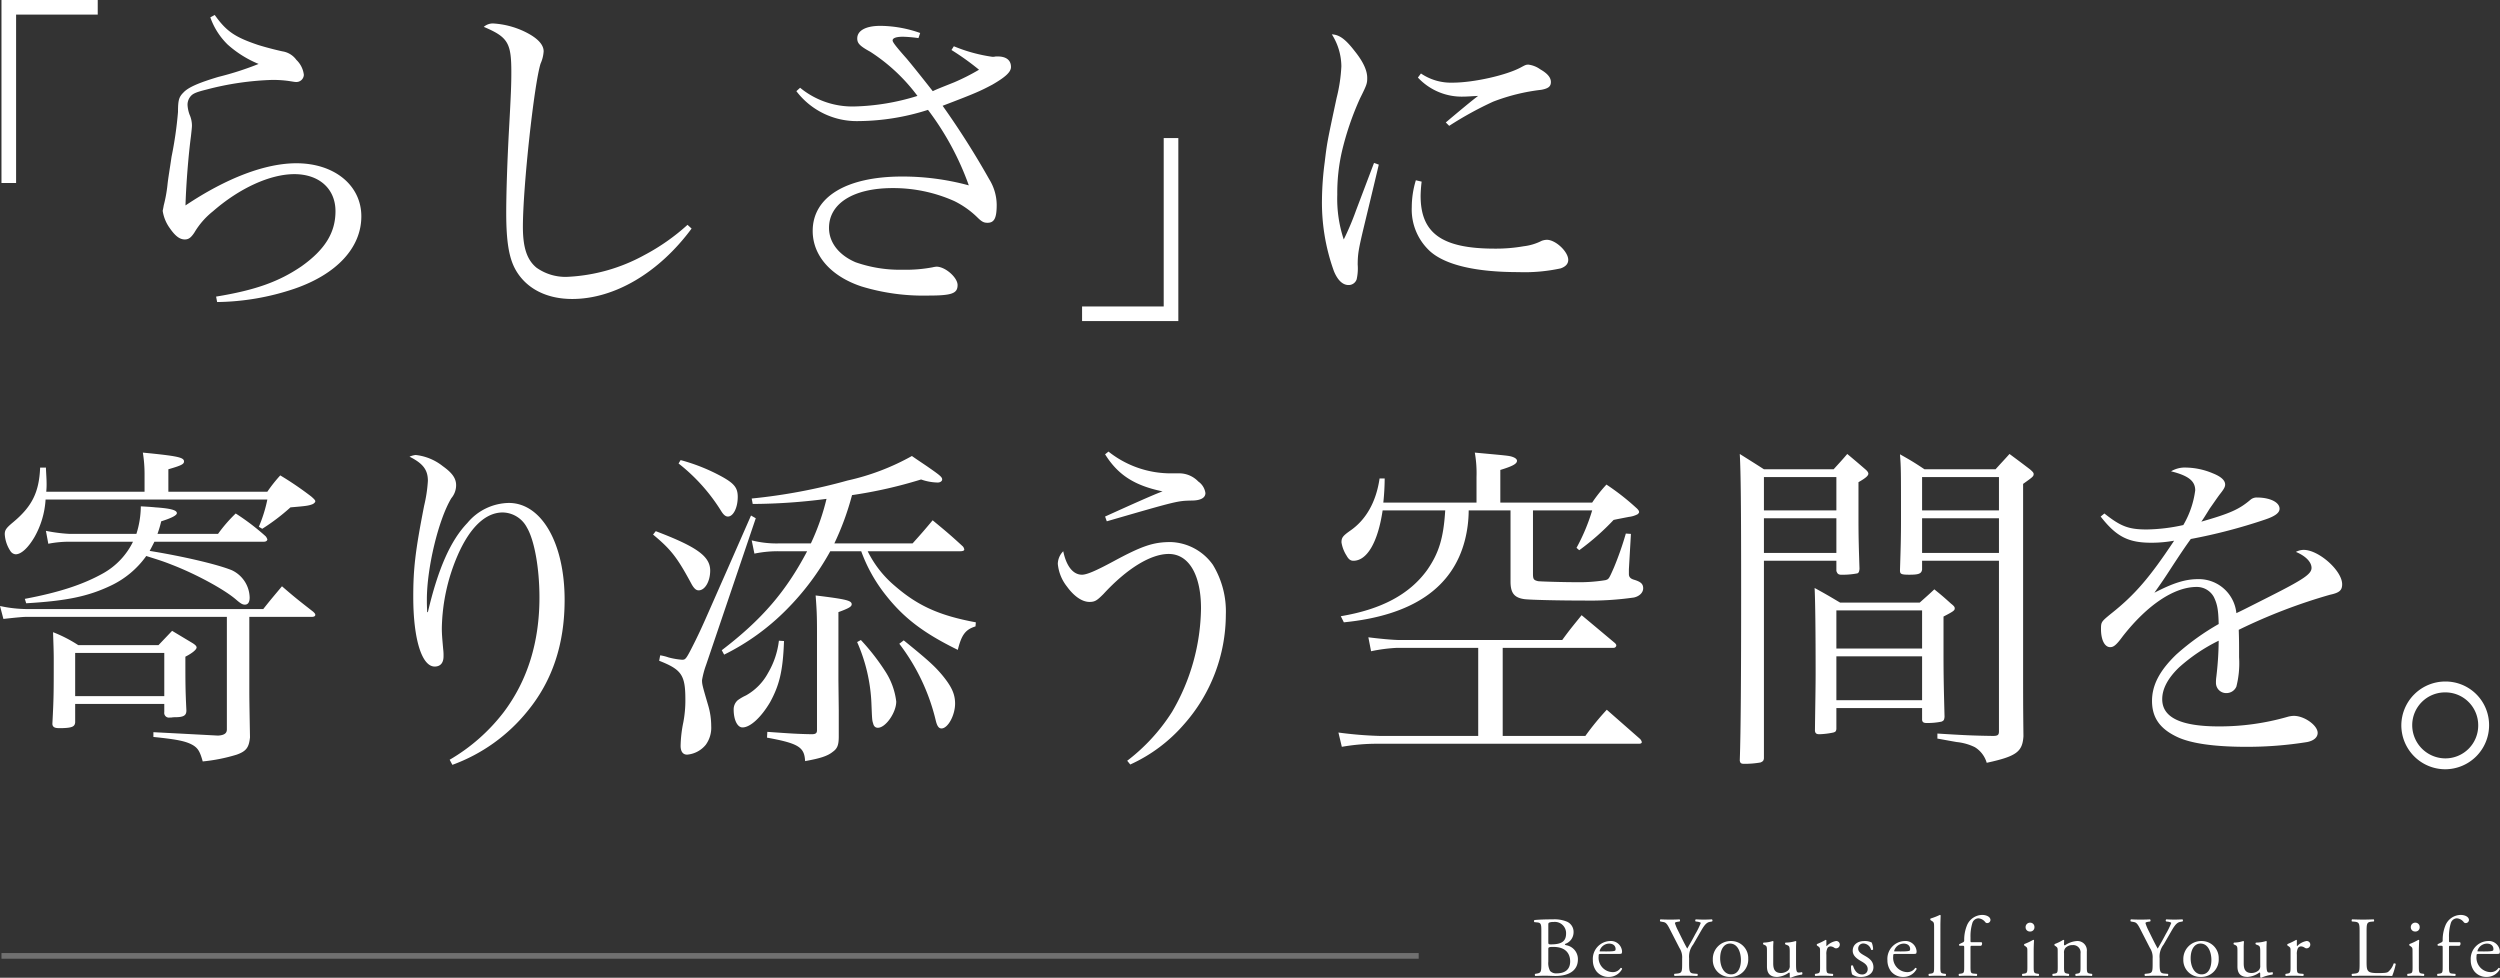
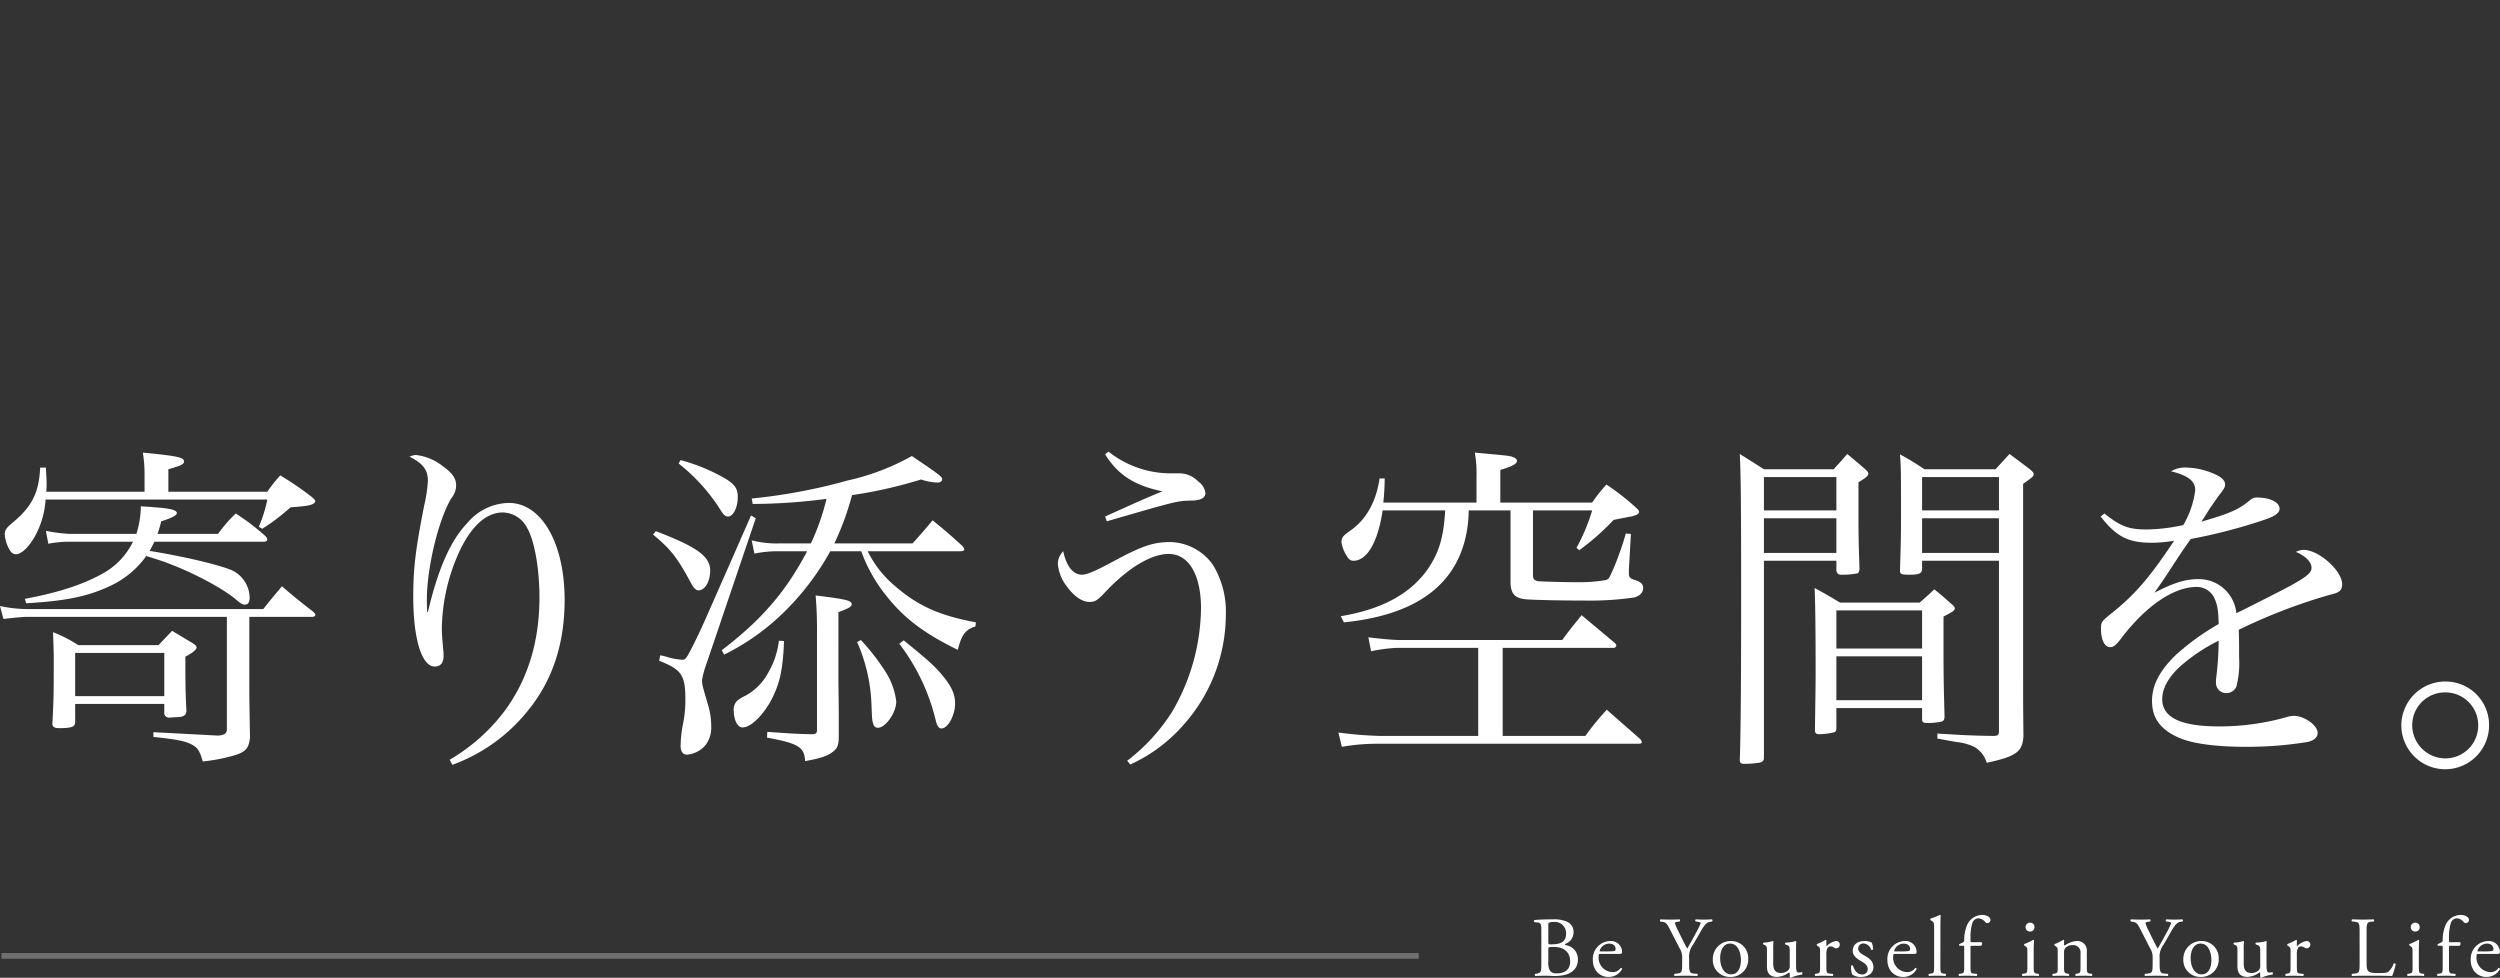
<svg xmlns="http://www.w3.org/2000/svg" width="441.005" height="172.48" viewBox="0 0 441.005 172.48">
  <rect x="0" y="0" width="441.005" height="172.48" fill="#333333" stroke="none" />
  <g transform="translate(-80.74 -342.88)">
-     <path d="M55.98-51.12H39v32.28h2.58v-29.7h14.4Zm19.86,3.06a12.482,12.482,0,0,0,3.06,4.8,18.947,18.947,0,0,0,5.46,3.42,53.33,53.33,0,0,1-7.08,2.28c-3.6,1.08-5.34,1.86-6.18,2.76-.78.78-.96,1.32-.96,3.42A66.957,66.957,0,0,1,69-23.46c-.3,2.1-.6,3.78-.72,4.98a24.842,24.842,0,0,1-.66,3.6c-.06.42-.18.9-.18.96a6.952,6.952,0,0,0,1.26,3.06c.96,1.38,1.74,1.98,2.64,1.98.66,0,1.08-.3,1.68-1.2a13.723,13.723,0,0,1,3.3-3.78C81-17.94,86.4-20.4,90.66-20.4c4.38,0,7.26,2.58,7.26,6.54,0,3.78-1.86,6.78-6,9.72-3.96,2.7-8.1,4.2-15.06,5.34l.18.96A44.043,44.043,0,0,0,90.66-.18c7.5-2.58,11.82-7.26,11.82-12.78,0-5.46-4.74-9.36-11.46-9.36-5.46,0-12.3,2.58-19.56,7.44.12-4.02.54-9,.96-12.18.12-1.08.18-1.62.18-1.92a4.8,4.8,0,0,0-.42-1.92,5.948,5.948,0,0,1-.36-1.74,2.318,2.318,0,0,1,.66-1.62c.42-.42,1.08-.66,2.76-1.08A51.307,51.307,0,0,1,86.7-37.02a20.262,20.262,0,0,1,2.94.18c.78.12,1.08.18,1.26.18a1.317,1.317,0,0,0,1.44-1.26,4.336,4.336,0,0,0-1.32-2.64,3.731,3.731,0,0,0-2.46-1.5c-1.38-.3-3.18-.78-4.32-1.14-4.08-1.38-5.58-2.4-7.62-5.28Zm84.18,36.6a37.1,37.1,0,0,1-7.62,5.34,31.162,31.162,0,0,1-13.68,3.84,8.827,8.827,0,0,1-5.34-1.62c-1.68-1.38-2.4-3.54-2.4-7.2,0-7.02,1.98-25.2,3.12-28.8a6.269,6.269,0,0,0,.54-2.16c0-1.26-1.2-2.46-3.48-3.54a14.909,14.909,0,0,0-5.4-1.38,2.421,2.421,0,0,0-1.68.6c4.26,1.8,4.86,2.82,4.86,7.98,0,2.16-.06,3.84-.42,10.32-.3,5.46-.48,11.16-.48,14.46,0,5.1.48,8.04,1.68,10.14,1.86,3.24,5.4,5.1,9.96,5.1,7.44,0,15.3-4.62,21.06-12.42ZM206.58-42.3a45.684,45.684,0,0,1,4.86,3.48,37.739,37.739,0,0,1-4.38,2.22c-3,1.2-3,1.2-3.78,1.56-2.4-3.06-3.96-4.98-4.62-5.76-1.86-2.1-2.46-2.88-2.46-3.18,0-.42.6-.66,1.86-.66a24.115,24.115,0,0,1,2.7.24l.3-.9a21.488,21.488,0,0,0-7.02-1.26c-2.58,0-4.08.84-4.08,2.22,0,.84.42,1.32,2.28,2.34a31.838,31.838,0,0,1,8.34,7.8,40.426,40.426,0,0,1-11.1,1.86,14.5,14.5,0,0,1-9.6-3.3l-.66.6a13.379,13.379,0,0,0,11.04,5.28,40.951,40.951,0,0,0,12.18-1.98,49.731,49.731,0,0,1,7.2,13.32,44.621,44.621,0,0,0-11.76-1.56c-9.84,0-15.78,3.6-15.78,9.6,0,4.32,3.18,7.98,8.58,9.78a37.351,37.351,0,0,0,11.76,1.62c4.2,0,5.22-.36,5.22-1.86,0-1.32-2.16-3.24-3.72-3.24a4.43,4.43,0,0,0-.72.12,25.438,25.438,0,0,1-5.22.42,23.588,23.588,0,0,1-8.34-1.32c-2.94-1.26-4.68-3.48-4.68-6.06,0-4.32,4.32-7.02,11.22-7.02a26.42,26.42,0,0,1,10.86,2.28,15.809,15.809,0,0,1,4.02,2.82c.84.84,1.2,1.02,1.86,1.02,1.2,0,1.62-.84,1.62-3.18a8.7,8.7,0,0,0-1.32-4.5,145.589,145.589,0,0,0-8.22-12.96c5.82-2.22,6.6-2.58,8.76-3.72,2.28-1.32,3.3-2.22,3.3-3.12,0-1.2-.84-1.86-2.34-1.86h-.36a2.041,2.041,0,0,1-.6.06A27.931,27.931,0,0,1,207-42.96ZM229.62,5.52H246.6V-26.76h-2.58V2.94h-14.4Z" transform="translate(42 394)" fill="#fff" />
-     <path d="M18.12-22.38l-3.18,8.4a47.559,47.559,0,0,1-2.16,5.1,22.736,22.736,0,0,1-1.14-7.92,32.909,32.909,0,0,1,.78-7.44,51.034,51.034,0,0,1,3.24-9.54c1.2-2.4,1.26-2.64,1.26-3.6,0-1.32-.72-2.88-2.22-4.74-1.62-2.1-2.7-2.88-4.02-2.94a10.67,10.67,0,0,1,1.68,5.64,28.086,28.086,0,0,1-.84,5.58c-1.68,7.86-1.68,7.86-2.1,11.34a54.064,54.064,0,0,0-.48,6.42A35.553,35.553,0,0,0,11.04-3.3C11.7-1.68,12.6-.84,13.62-.84a1.475,1.475,0,0,0,1.44-1.02,8.762,8.762,0,0,0,.18-2.58c0-1.86.18-2.82,1.02-6.36,1.68-6.96,2.58-10.74,2.7-11.28Zm7.74-15.06a10.573,10.573,0,0,0,8.16,3.36c.54,0,1.2-.06,2.46-.12-.96.72-3,2.4-5.7,4.68l.6.6a61.275,61.275,0,0,1,7.74-4.26,34.4,34.4,0,0,1,8.52-2.1c1.26-.24,1.68-.6,1.68-1.38s-.6-1.5-1.86-2.22a4.565,4.565,0,0,0-2.1-.84c-.42,0-.54.06-1.32.48-2.52,1.38-8.34,2.7-12.06,2.7a9.391,9.391,0,0,1-5.58-1.62ZM25.5-19.32a16.266,16.266,0,0,0-.72,4.74,9.966,9.966,0,0,0,3.24,7.8c2.7,2.4,8.04,3.66,15.54,3.66a30.171,30.171,0,0,0,7.5-.66c.84-.3,1.32-.78,1.32-1.5,0-1.44-2.22-3.54-3.78-3.54a2.961,2.961,0,0,0-.9.18,9.347,9.347,0,0,1-3.18.96,28.316,28.316,0,0,1-5.1.42c-9.3,0-13.08-2.7-13.08-9.3a23.336,23.336,0,0,1,.18-2.52Z" transform="translate(305 394)" fill="#fff" />
    <path d="M48.3-34.56c.36,0,.6-.18.6-.42a1.674,1.674,0,0,0-.3-.54,40.935,40.935,0,0,0-5.28-4.02,25.852,25.852,0,0,0-3.12,3.6H29.52a20.75,20.75,0,0,0,.66-2.22c1.92-.6,2.76-1.08,2.76-1.44,0-.54-1.14-.84-3.78-1.02-.54-.06-1.44-.12-2.58-.18a16.4,16.4,0,0,1-.78,4.86H14.04a27.631,27.631,0,0,1-4.2-.54l.42,2.28a19.227,19.227,0,0,1,3.78-.36H25.2a12.839,12.839,0,0,1-5.28,5.58c-3.54,1.98-7.74,3.36-13.8,4.5l.24.78c7.08-.42,10.92-1.2,14.94-3.12a16.12,16.12,0,0,0,6.24-5.22c2.28.72,3.06.96,4.56,1.56,4.2,1.62,9.3,4.38,11.34,6.18.78.66,1.08.84,1.5.84.54,0,.84-.42.84-1.26a5.456,5.456,0,0,0-3.12-4.8c-2.46-1.02-8.58-2.46-14.52-3.42.36-.66.48-.9.84-1.62ZM45.72-21.3H56.7c.42,0,.66-.12.66-.36,0-.18-.12-.3-.36-.54-2.46-1.92-3.24-2.52-5.52-4.5-1.5,1.8-1.98,2.34-3.3,4.02H6.54a22.828,22.828,0,0,1-4.8-.54l.6,2.28c2.16-.24,3.48-.36,3.9-.36H41.76V-1.44c0,.72-.54,1.02-1.56,1.08-6.78-.36-6.78-.36-11.4-.6v.84c4.08.42,5.7.72,6.96,1.44.9.54,1.26,1.14,1.74,2.88a30.37,30.37,0,0,0,6-1.2c1.68-.6,2.16-1.26,2.34-3.06-.12-6.6-.12-7.2-.12-8.52ZM9.9-43.38c.06-.66.06-1.08.06-1.32,0-.96-.06-1.5-.12-2.94H8.82c-.18,4.38-1.44,6.9-4.86,9.72-1.14.96-1.38,1.32-1.38,2.04a5.987,5.987,0,0,0,1.02,3,1.21,1.21,0,0,0,.9.54c.96,0,2.16-1.08,3.3-3A15.237,15.237,0,0,0,9.78-42H48.9a24.614,24.614,0,0,1-1.5,4.8l.6.36a36.333,36.333,0,0,0,4.98-3.78c2.88-.24,3.18-.3,3.84-.54.3-.12.54-.36.54-.54s-.24-.42-.72-.84a58.221,58.221,0,0,0-5.46-3.72,25.244,25.244,0,0,0-2.28,2.88H31.44v-3.96c2.28-.66,2.76-.9,2.76-1.38,0-.72-1.14-.96-7.26-1.56a23.972,23.972,0,0,1,.3,3.72v3.18ZM30.72-5.94V-4.5a.833.833,0,0,0,.96.96h.18c.12,0,.36-.06.72-.06,1.56,0,2.04-.3,2.04-1.2-.18-3.72-.18-4.74-.18-9.48,1.2-.6,1.98-1.26,1.98-1.62,0-.24-.24-.48-.72-.78l-3.6-2.16-2.4,2.52H15.54A23.852,23.852,0,0,0,11.1-18.6c.06,1.98.12,3.3.12,4.74,0,6,0,6.84-.24,11.4,0,.54.36.78,1.08.78h.78c1.68-.06,2.1-.3,2.16-1.02V-5.94ZM15-14.94H30.72v7.62H15ZM81.54,4.8A30.413,30.413,0,0,0,94.8-4.68c4.38-5.34,6.54-11.82,6.54-19.62,0-10.02-4.08-17.1-9.84-17.1a9.718,9.718,0,0,0-7.32,3.54c-2.94,3.06-5.16,8.04-6.96,15.72H77.1c-.06-1.08-.06-1.68-.06-2.22,0-5.58,2.04-14.1,4.32-17.88a3.564,3.564,0,0,0,.84-2.28c0-1.2-.66-2.16-2.34-3.36a9.312,9.312,0,0,0-4.8-1.98,3.723,3.723,0,0,0-1.08.3c2.4,1.2,3.24,2.34,3.24,4.26a25.038,25.038,0,0,1-.66,4.38c-1.56,7.98-1.92,11.1-1.92,16.08,0,7.44,1.5,12.3,3.78,12.3,1.02,0,1.56-.66,1.56-1.8a8.45,8.45,0,0,0-.06-1.26c-.18-2.04-.24-2.7-.24-3.72a33.757,33.757,0,0,1,2.82-12.9c2.16-4.92,4.92-7.5,7.92-7.5a4.915,4.915,0,0,1,4.26,2.64C96-34.86,96.9-29.94,96.9-24.72c0,7.86-2.1,14.64-6.3,20.22a32.779,32.779,0,0,1-9.54,8.4Zm72.12-37.68a27.541,27.541,0,0,0,4.38,7.8c3.18,4.02,6.66,6.66,12.66,9.6.66-2.7,1.38-3.6,3.12-4.14l.06-.72c-6.48-1.2-10.26-2.94-14.28-6.42a18.948,18.948,0,0,1-4.8-6.12h16.32c.48,0,.72-.12.72-.3a1.078,1.078,0,0,0-.24-.54c-2.22-2.04-2.94-2.64-5.34-4.62-1.5,1.8-1.98,2.34-3.54,4.08h-13.8a48.68,48.68,0,0,0,3.12-8.52,80.166,80.166,0,0,0,12.18-2.76,9.289,9.289,0,0,0,2.94.54c.42,0,.78-.24.78-.54,0-.42-.36-.72-2.52-2.22-.6-.42-1.62-1.08-2.82-1.92a41.528,41.528,0,0,1-11.34,4.32,99.094,99.094,0,0,1-16.92,3.18l.18.96a102.6,102.6,0,0,0,13.02-.9,41.153,41.153,0,0,1-2.76,7.86h-5.64a17.852,17.852,0,0,1-4.8-.54l.48,2.34a20.3,20.3,0,0,1,4.32-.42h4.98c-3.72,7.08-7.98,12.06-15.06,17.46l.42.78a41.017,41.017,0,0,0,10.98-7.92,45.993,45.993,0,0,0,7.74-10.32ZM121.44-48.36A32.228,32.228,0,0,1,129-39.9c.42.66.78.9,1.14.9.96,0,1.74-1.56,1.74-3.48,0-1.56-.6-2.34-2.76-3.54a32.814,32.814,0,0,0-7.32-2.94Zm-4.5,12.54c3.18,2.64,4.26,4.02,6.84,8.82.42.72.78,1.02,1.2,1.02,1.14,0,2.04-1.62,2.04-3.48,0-2.52-2.34-4.2-9.6-6.96Zm22.2,18.72a14.541,14.541,0,0,1-1.92,5.7,9.9,9.9,0,0,1-3.9,3.96,8.217,8.217,0,0,0-1.44.84,2.143,2.143,0,0,0-.72,1.62c0,1.86.66,3.18,1.56,3.18,1.38,0,3.3-1.8,4.86-4.44,1.68-3.06,2.28-5.64,2.46-10.8Zm13.8.24a29.762,29.762,0,0,1,2.52,10.8c.12,2.88.12,3,.3,3.54.12.54.42.78.84.78,1.38,0,3.24-2.7,3.24-4.62a12.466,12.466,0,0,0-1.98-5.4,38.749,38.749,0,0,0-4.26-5.46Zm7.44.3a36,36,0,0,1,6.42,13.5c.24,1.02.54,1.44,1.02,1.44,1.14,0,2.4-2.34,2.4-4.38,0-1.68-.6-3-2.28-5.04-1.32-1.56-2.34-2.52-6.78-6.12Zm-42.36,3c3.96,1.56,4.62,2.52,4.62,6.84a20.685,20.685,0,0,1-.36,4.02,22.374,22.374,0,0,0-.48,4.14c0,1.02.42,1.56,1.14,1.56a4.753,4.753,0,0,0,3.3-1.74,5.14,5.14,0,0,0,.96-3.3,12.876,12.876,0,0,0-.54-3.66c-1.02-3.48-1.08-3.72-1.08-4.44a15.191,15.191,0,0,1,.72-2.7l8.76-25.86-.84-.48-4.08,9.3c-4.32,9.78-4.38,10.02-5.76,12.84-1.62,3.24-1.68,3.3-2.34,3.3a12.953,12.953,0,0,1-2.4-.42,8.167,8.167,0,0,0-1.44-.36Zm31.62,3.54V-22.14c1.8-.66,2.34-.96,2.34-1.38,0-.66-.96-.9-6.36-1.56.18,2.46.24,3.36.24,6.36v17.4c0,.54-.24.72-.96.72-2.76-.06-3.54-.12-7.8-.42L137.04,0c5.58,1.02,6.6,1.68,6.72,4.14,2.7-.48,3.96-.9,4.86-1.62.84-.6,1.08-1.2,1.08-2.76V-4.8Zm47.04-39.96c2.28,3.66,5.22,5.52,10.14,6.54-1.5.54-5.64,2.4-10.14,4.44l.3.84c12.42-3.6,12.42-3.6,14.94-3.66,1.62,0,2.46-.48,2.46-1.32a2.985,2.985,0,0,0-1.26-2.04,4.639,4.639,0,0,0-3.24-1.44H208.5a17.64,17.64,0,0,1-11.22-3.84Zm4.44,54.72a27.62,27.62,0,0,0,9.42-7.02,29.282,29.282,0,0,0,7.44-19.38,15.844,15.844,0,0,0-2.28-8.82,9.49,9.49,0,0,0-7.44-4.02c-3.06,0-5.04.66-10.14,3.42-3.12,1.68-4.68,2.34-5.52,2.34-1.56,0-2.76-1.5-3.3-4.14a3.25,3.25,0,0,0-.96,2.22,7.571,7.571,0,0,0,1.62,4.02c1.26,1.74,2.7,2.7,3.96,2.7.96,0,1.32-.24,2.46-1.38,4.14-4.5,8.34-7.08,11.52-7.08,3.54,0,5.7,3.66,5.7,9.6a36.9,36.9,0,0,1-5.1,18.24,33.149,33.149,0,0,1-7.92,8.64ZM268.2-40.08v12.54c0,2.04.66,2.88,2.52,3.12,1.08.12,5.88.24,10.5.24a54.581,54.581,0,0,0,8.76-.54c1.02-.24,1.62-.9,1.62-1.62,0-.78-.42-1.14-1.56-1.5-.66-.18-.96-.48-.96-1.02v-.84l.36-6.24-.9-.06a56.062,56.062,0,0,1-2.1,6c-.9,2.04-.9,2.04-1.5,2.22a28.7,28.7,0,0,1-5.22.36c-2.34,0-6.3-.12-6.66-.18-.78-.18-.9-.36-.9-1.32V-40.08H282.6a33.666,33.666,0,0,1-2.76,6.6l.48.42a43.355,43.355,0,0,0,6.06-5.34q.36-.09,2.7-.54a4.33,4.33,0,0,0,1.56-.48c.12-.12.24-.24.24-.36,0-.24-.18-.48-.6-.84a42.4,42.4,0,0,0-5.16-4.02,25.493,25.493,0,0,0-2.52,3.18H266.4v-5.76c2.16-.66,2.94-1.08,2.94-1.62,0-.24-.24-.48-.72-.66-.66-.24-.9-.24-6.72-.78a20.985,20.985,0,0,1,.3,4.32v4.5H245.76a42.114,42.114,0,0,0,.24-4.26h-.9c-.6,4.14-2.4,7.32-5.22,9.24-1.26.9-1.5,1.2-1.5,2.04a6.11,6.11,0,0,0,.9,2.34c.36.66.72.9,1.2.9,2.4,0,4.32-3.24,5.16-8.88h11.04c-.3,4.92-1.14,7.56-3.18,10.5-3.12,4.32-8.1,6.96-15.24,8.16l.54,1.08c12.06-1.2,19.2-6.06,21.36-14.52a21.705,21.705,0,0,0,.66-5.22Zm-1.38,24.24h19.56a.464.464,0,0,0,.48-.42c0-.12-.06-.24-.24-.42-2.58-2.16-3.36-2.82-5.88-4.92-1.5,1.86-1.98,2.4-3.42,4.38H248.64c-1.14,0-3.66-.24-5.52-.48l.48,2.46a28.515,28.515,0,0,1,4.62-.6H262.5V-.3H245.16a67.925,67.925,0,0,1-7.32-.6l.6,2.52a35.7,35.7,0,0,1,6.3-.54h46.14c.3,0,.48-.12.48-.3a1.235,1.235,0,0,0-.3-.54l-5.88-5.16A46.945,46.945,0,0,0,281.4-.3H266.82ZM325.68-31.2v1.8c.18.48.3.6.72.66a13.681,13.681,0,0,0,3-.24c.24-.12.3-.3.36-.78-.12-3.66-.18-5.64-.18-8.76v-6.54c1.26-.72,1.74-1.14,1.74-1.5,0-.18-.12-.42-.54-.78-1.32-1.14-1.74-1.5-3.18-2.7-.96,1.14-1.32,1.5-2.4,2.7H312.9c-1.86-1.2-2.46-1.56-4.26-2.7.18,3.42.24,8.76.24,24.36,0,15.06-.06,24.6-.24,29.7.06.48.24.6.78.6a16.084,16.084,0,0,0,2.88-.24c.42-.18.54-.3.6-.72V-31.2Zm0-1.38H312.9V-38.7h12.78Zm0-7.5H312.9v-5.88h12.78Zm28.68,8.88V-1.14c0,.66-.18.84-1.08.84-3.72-.06-4.92-.12-9.78-.42v.9c.18,0,1.32.24,3.42.6a9.372,9.372,0,0,1,3.18.9,4.781,4.781,0,0,1,2.1,2.76c5.22-1.14,6.3-1.92,6.48-4.68-.06-5.64-.06-5.64-.06-15.66V-44.76c1.68-1.2,1.86-1.32,1.86-1.74,0-.24-.18-.42-.66-.84-1.5-1.14-1.98-1.5-3.6-2.7-1.02,1.14-1.38,1.5-2.46,2.7H341.22c-1.8-1.2-2.4-1.56-4.32-2.64.18,2.34.18,2.82.18,11.46,0,3.36-.06,5.22-.18,9,0,.66.18.78,1.68.78,1.62,0,2.1-.18,2.22-.9V-31.2Zm0-1.38H340.8V-38.7h13.56Zm0-7.5H340.8v-5.88h13.56ZM325.68-5.22H340.8v2.1c.06.42.3.54.84.54a12.451,12.451,0,0,0,2.58-.24c.42-.18.48-.3.54-.84v-.06c-.12-4.68-.18-6.96-.18-11.04v-6.6c1.74-.9,1.98-1.08,1.98-1.44,0-.24-.12-.42-.66-.84-1.26-1.14-1.68-1.5-2.94-2.52-1.08,1.02-1.44,1.32-2.58,2.34H326.34c-1.92-1.14-2.52-1.5-4.5-2.58.12,2.28.18,7.86.18,14.94,0,2.64-.06,5.34-.12,10.26.06.42.24.6.78.6a13.782,13.782,0,0,0,2.46-.3c.42-.12.48-.24.54-.6Zm15.12-10.5H325.68v-6.72H340.8Zm0,1.38V-6.6H325.68v-7.74ZM372.3-39c2.76,3.54,4.86,4.62,8.94,4.62a22.751,22.751,0,0,0,4.02-.36c-4.26,6.42-6.9,9.54-11.16,12.9-1.68,1.38-1.74,1.44-1.74,2.7,0,1.92.66,3.18,1.62,3.18.6,0,1.08-.36,2.22-1.92,4.32-5.52,9.06-8.7,13.02-8.7a3.414,3.414,0,0,1,3.06,1.8c.6,1.26.78,2.22.84,4.74a43.346,43.346,0,0,0-7.44,5.34c-2.94,2.82-4.32,5.4-4.32,8.22,0,2.94,1.38,4.92,4.44,6.36,2.4,1.14,6.54,1.74,12.18,1.74A66.7,66.7,0,0,0,408.72.78c1.2-.24,1.86-.84,1.86-1.62,0-1.32-2.34-3-4.2-3a4.432,4.432,0,0,0-1.14.18,43.385,43.385,0,0,1-12.06,1.68c-6.72,0-10.02-1.56-10.02-4.8,0-1.8.96-3.66,2.94-5.58a30.493,30.493,0,0,1,7.02-4.74,57.313,57.313,0,0,1-.42,6.42,6.541,6.541,0,0,0-.06,1.02,1.8,1.8,0,0,0,1.92,1.8A1.9,1.9,0,0,0,396.24-9a16.643,16.643,0,0,0,.48-5.16c0-2.58,0-2.94-.06-4.86a97.428,97.428,0,0,1,16.08-6.18c1.68-.36,2.16-.78,2.16-1.86,0-2.4-4.14-6.06-6.78-6.06a2.92,2.92,0,0,0-1.38.36c1.74.72,2.76,1.8,2.76,2.82,0,1.08-1.44,2.04-7.38,5.04-4.86,2.46-4.86,2.46-5.88,2.94a6.654,6.654,0,0,0-6.72-6c-2.28,0-4.38.66-7.74,2.4,1.14-1.62,1.62-2.28,3.24-4.8,1.38-2.1,2.1-3.18,3.18-4.68a96.21,96.21,0,0,0,13.08-3.42c1.8-.6,2.58-1.2,2.58-1.92,0-1.14-1.68-1.98-4.02-1.98a1.683,1.683,0,0,0-1.14.42c-1.98,1.68-3.6,2.4-8.64,3.84.42-.6.42-.6,1.5-2.34.48-.66,1.2-1.74,1.74-2.46.72-.9.96-1.32.96-1.74,0-.72-.66-1.38-2.16-1.98a12.692,12.692,0,0,0-4.68-1.02,4.76,4.76,0,0,0-2.7.66c3.12.78,4.26,1.74,4.26,3.36a16.2,16.2,0,0,1-2.1,6.12,31.8,31.8,0,0,1-6.42.78c-3.24,0-4.62-.54-7.5-2.82ZM433.08-9.9a7.759,7.759,0,0,0-7.74,7.74,7.759,7.759,0,0,0,7.74,7.74,7.759,7.759,0,0,0,7.74-7.74A7.683,7.683,0,0,0,433.08-9.9Zm0,1.92a5.787,5.787,0,0,1,5.82,5.82,5.787,5.787,0,0,1-5.82,5.82,5.864,5.864,0,0,1-5.82-5.82A5.787,5.787,0,0,1,433.08-7.98Z" transform="translate(79 473)" fill="#fff" />
    <path d="M-169.365-2.25c0,1.575-.03,1.74-.825,1.875l-.27.045a.291.291,0,0,0,.03.375C-169.875.03-169.365,0-168.705,0c.63,0,1.365.045,1.8.045,2.7,0,3.99-1.17,3.99-2.91a2.482,2.482,0,0,0-2.01-2.505c-.165-.03-.285-.075-.285-.225a2.17,2.17,0,0,0,1.53-2.055,1.969,1.969,0,0,0-1.14-1.875,5.707,5.707,0,0,0-2.52-.42c-1.4,0-2.415.045-3.225.12a.24.24,0,0,0-.015.375l.48.045c.675.06.735.345.735,1.455Zm1.23-2.445c0-.3.06-.39.87-.39,2.385,0,2.985,1.38,2.985,2.565,0,1.5-1.02,2.1-2.355,2.1a1.456,1.456,0,0,1-1.185-.42,2.939,2.939,0,0,1-.315-1.635Zm0-4.305c0-.27.06-.345.21-.39a1.846,1.846,0,0,1,.69-.09A1.981,1.981,0,0,1-165-7.455c0,1.41-.825,1.86-2.355,1.92-.765.03-.78,0-.78-.42Zm12.06,5.16c.63,0,.84-.015.885-.105a.927.927,0,0,0,.06-.39,1.965,1.965,0,0,0-2.13-1.785,3.149,3.149,0,0,0-3.015,3.39,3.185,3.185,0,0,0,.63,1.95,2.688,2.688,0,0,0,2.175.99,2.622,2.622,0,0,0,2.355-1.4.2.2,0,0,0-.27-.18,1.617,1.617,0,0,1-1.38.735,2.539,2.539,0,0,1-2.49-2.8c0-.375.015-.405.4-.405Zm-2.91-.45c-.1,0-.1-.045-.1-.075a1.761,1.761,0,0,1,1.665-1.3c.87,0,1.155.525,1.155.945,0,.2-.045.255-.09.285-.12.09-.45.15-1.56.15Zm15.69,1.23a3.456,3.456,0,0,1,.705-2.43l.945-1.635c.75-1.29,1.2-2.235,1.98-2.37l.42-.075a.251.251,0,0,0-.03-.375c-.51.03-.93.045-1.4.045s-.9-.015-1.44-.045a.249.249,0,0,0-.03.375l.27.03c.36.045.63.15.63.24a13.677,13.677,0,0,1-.975,1.98c-.45.87-.945,1.74-1.41,2.535-.585-1.035-1.14-2.22-1.7-3.33a7.439,7.439,0,0,1-.465-1.155c0-.12.1-.2.63-.27l.2-.03c.09-.09.09-.33-.045-.375-.375.03-.915.045-1.6.045-.72,0-1.26-.015-1.74-.045a.275.275,0,0,0-.03.375l.42.075c.45.075.675.15,1.185,1.14l1.77,3.45a3.018,3.018,0,0,1,.48,1.86v.765c0,1.6-.03,1.815-.9,1.9l-.465.045a.291.291,0,0,0,.03.375C-145.065.015-144.525,0-143.9,0c.6,0,1.11.015,2.04.045a.291.291,0,0,0,.03-.375l-.57-.045c-.81-.06-.9-.3-.9-1.9Zm7.38-3.06a3.152,3.152,0,0,0-3.2,3.24A2.965,2.965,0,0,0-136.035.21a3.064,3.064,0,0,0,3.165-3.225A3,3,0,0,0-135.915-6.12Zm1.755,3.345c0,1.155-.4,2.535-1.725,2.535s-1.935-1.47-1.935-2.835c0-1.65.735-2.6,1.725-2.6C-134.67-5.67-134.16-4.05-134.16-2.775Zm5.7-1.935a11.3,11.3,0,0,1,.045-1.3c-.015-.06-.06-.09-.15-.105a5.309,5.309,0,0,1-1.6.27.223.223,0,0,0-.03.33l.18.075c.45.2.45.33.45,1.275v2.505c0,1.215.5,1.875,1.815,1.875a3.921,3.921,0,0,0,2.07-.78c.09,0,.135.075.135.21V.255a.208.208,0,0,0,.18.1A7.789,7.789,0,0,1-123.4-.2c.12-.06.1-.36.015-.435a2.842,2.842,0,0,1-.585.075c-.42,0-.465-.45-.465-1.635V-4.71c0-.555.015-1.02.045-1.3-.015-.06-.06-.09-.135-.105a5.992,5.992,0,0,1-1.755.27.2.2,0,0,0-.015.33l.195.075c.45.18.555.21.555,1.185V-1.8a1.044,1.044,0,0,1-.3.87,1.962,1.962,0,0,1-1.215.45c-1.14,0-1.4-.69-1.4-1.725Zm8.265,3.03c0,1.08-.015,1.215-.57,1.305l-.285.045a.262.262,0,0,0,.03.375c.39-.03.84-.045,1.38-.045s.96.015,1.665.045a.262.262,0,0,0,.03-.375l-.54-.045c-.57-.045-.6-.225-.6-1.305V-3.72a2.281,2.281,0,0,1,.195-1.155.666.666,0,0,1,.54-.3,1.23,1.23,0,0,1,.66.24.576.576,0,0,0,.33.105.665.665,0,0,0,.645-.69.621.621,0,0,0-.675-.6,3.031,3.031,0,0,0-1.65.9q-.045-.023-.045-.135v-.87c0-.06-.045-.09-.12-.105a11.618,11.618,0,0,1-1.515.735.205.205,0,0,0-.015.27l.135.09c.4.27.4.345.4.93Zm7.8-4.44c-1.14,0-2.04.615-2.04,1.71,0,.825.615,1.35,1.485,1.845.555.315,1.155.69,1.155,1.38a.924.924,0,0,1-1,.96c-.855,0-1.335-.72-1.59-1.545a.255.255,0,0,0-.345.015,4.46,4.46,0,0,0,.18,1.515,2.5,2.5,0,0,0,1.605.45c1.11,0,2.16-.57,2.16-1.71,0-1.065-.735-1.575-1.53-2.025-.525-.3-1.155-.63-1.155-1.245a.886.886,0,0,1,.96-.915A1.463,1.463,0,0,1-111.2-4.59a.261.261,0,0,0,.36-.045,3.5,3.5,0,0,0-.24-1.215A2.654,2.654,0,0,0-112.4-6.12Zm8.28,2.28c.63,0,.84-.015.885-.105a.927.927,0,0,0,.06-.39A1.965,1.965,0,0,0-105.3-6.12a3.149,3.149,0,0,0-3.015,3.39,3.185,3.185,0,0,0,.63,1.95,2.688,2.688,0,0,0,2.175.99,2.622,2.622,0,0,0,2.355-1.4.2.2,0,0,0-.27-.18,1.617,1.617,0,0,1-1.38.735,2.539,2.539,0,0,1-2.49-2.8c0-.375.015-.405.4-.405Zm-2.91-.45c-.105,0-.105-.045-.105-.075a1.761,1.761,0,0,1,1.665-1.3c.87,0,1.155.525,1.155.945,0,.2-.045.255-.09.285-.12.09-.45.15-1.56.15Zm8.055-4.485c0-.66.03-1.41.045-1.86a.165.165,0,0,0-.15-.09,10.643,10.643,0,0,1-1.62.63.228.228,0,0,0,0,.3l.15.09c.45.27.465.36.465,1.245v6.78c0,1.08-.015,1.23-.57,1.305L-101-.33a.262.262,0,0,0,.03.375c.45-.03.9-.045,1.44-.045s.96.015,1.455.045a.262.262,0,0,0,.03-.375l-.36-.045c-.54-.075-.57-.225-.57-1.305ZM-91.8-5.28a.463.463,0,0,0,.105-.63h-1.71c-.255,0-.255-.015-.255-.42v-.435A7.959,7.959,0,0,1-93.33-9.3a1.156,1.156,0,0,1,1.065-.825,1.675,1.675,0,0,1,1.2.66.428.428,0,0,0,.36.18.574.574,0,0,0,.57-.54c0-.54-.675-.9-1.47-.9a2.95,2.95,0,0,0-2.7,1.9,6.725,6.725,0,0,0-.465,2.64.341.341,0,0,1-.225.3l-.645.315a.21.21,0,0,0,.045.285h.525c.3,0,.3.03.3.435V-1.68c0,1.08-.015,1.23-.57,1.305l-.345.045a.262.262,0,0,0,.03.375c.45-.03.9-.045,1.44-.045.525,0,.96.015,1.635.045a.262.262,0,0,0,.03-.375l-.54-.045c-.54-.045-.57-.225-.57-1.305V-4.845c0-.4,0-.435.255-.435Zm8.175,3.6c0,1.08-.015,1.23-.57,1.305l-.315.045a.262.262,0,0,0,.03.375c.42-.03.87-.045,1.41-.045s.96.015,1.41.045a.262.262,0,0,0,.03-.375l-.315-.045c-.54-.075-.57-.225-.57-1.305v-2.7c0-.615.03-1.335.06-1.86a.139.139,0,0,0-.15-.09,10.3,10.3,0,0,1-1.545.735.205.205,0,0,0-.015.27l.135.09c.4.27.4.345.4.93Zm.495-7.68a.78.78,0,0,0-.81.81.737.737,0,0,0,.765.75.735.735,0,0,0,.795-.78A.75.75,0,0,0-83.13-9.36Zm4.86,7.68c0,1.08-.015,1.23-.57,1.305l-.315.045a.262.262,0,0,0,.03.375c.42-.03.87-.045,1.41-.045s.96.015,1.365.045a.262.262,0,0,0,.03-.375l-.27-.045c-.54-.09-.57-.225-.57-1.305V-3.975a1.264,1.264,0,0,1,.225-.9A1.636,1.636,0,0,1-75.66-5.4a1.3,1.3,0,0,1,1.41,1.485V-1.68c0,1.08-.015,1.215-.57,1.305l-.285.045a.262.262,0,0,0,.03.375C-74.67.015-74.22,0-73.68,0s.96.015,1.41.045a.262.262,0,0,0,.03-.375l-.33-.045c-.54-.075-.57-.225-.57-1.305V-4.26A1.664,1.664,0,0,0-74.9-6.12a4.112,4.112,0,0,0-2.1.765.157.157,0,0,1-.165-.165c0-.135,0-.36.03-.7A.175.175,0,0,0-77.3-6.33a8.174,8.174,0,0,1-1.5.735.205.205,0,0,0-.015.27l.135.09c.4.27.4.345.4.93ZM-60.3-3.06a3.456,3.456,0,0,1,.7-2.43l.945-1.635c.75-1.29,1.2-2.235,1.98-2.37l.42-.075a.251.251,0,0,0-.03-.375c-.51.03-.93.045-1.395.045s-.9-.015-1.44-.045a.249.249,0,0,0-.03.375l.27.03c.36.045.63.15.63.24a13.676,13.676,0,0,1-.975,1.98c-.45.87-.945,1.74-1.41,2.535-.585-1.035-1.14-2.22-1.695-3.33A7.438,7.438,0,0,1-62.79-9.27c0-.12.1-.2.63-.27l.195-.03c.09-.09.09-.33-.045-.375-.375.03-.915.045-1.605.045-.72,0-1.26-.015-1.74-.045a.275.275,0,0,0-.03.375l.42.075c.45.075.675.15,1.185,1.14l1.77,3.45a3.018,3.018,0,0,1,.48,1.86v.765c0,1.6-.03,1.815-.9,1.9L-62.9-.33a.291.291,0,0,0,.03.375C-62.07.015-61.53,0-60.9,0c.6,0,1.11.015,2.04.045a.291.291,0,0,0,.03-.375l-.57-.045c-.81-.06-.9-.3-.9-1.9Zm7.38-3.06a3.152,3.152,0,0,0-3.195,3.24A2.965,2.965,0,0,0-53.04.21a3.064,3.064,0,0,0,3.165-3.225A3,3,0,0,0-52.92-6.12Zm1.755,3.345c0,1.155-.4,2.535-1.725,2.535s-1.935-1.47-1.935-2.835c0-1.65.735-2.6,1.725-2.6C-51.675-5.67-51.165-4.05-51.165-2.775Zm5.7-1.935a11.3,11.3,0,0,1,.045-1.3c-.015-.06-.06-.09-.15-.105a5.309,5.309,0,0,1-1.6.27.223.223,0,0,0-.03.33l.18.075c.45.2.45.33.45,1.275v2.505C-46.575-.45-46.08.21-44.76.21a3.921,3.921,0,0,0,2.07-.78c.09,0,.135.075.135.21V.255a.208.208,0,0,0,.18.1A7.789,7.789,0,0,1-40.41-.2c.12-.06.1-.36.015-.435a2.842,2.842,0,0,1-.585.075c-.42,0-.465-.45-.465-1.635V-4.71c0-.555.015-1.02.045-1.3-.015-.06-.06-.09-.135-.105a5.991,5.991,0,0,1-1.755.27.2.2,0,0,0-.015.33l.2.075c.45.18.555.21.555,1.185V-1.8a1.044,1.044,0,0,1-.3.87,1.962,1.962,0,0,1-1.215.45c-1.14,0-1.4-.69-1.4-1.725ZM-37.2-1.68c0,1.08-.015,1.215-.57,1.305l-.285.045a.262.262,0,0,0,.03.375c.39-.03.84-.045,1.38-.045.525,0,.96.015,1.665.045a.262.262,0,0,0,.03-.375l-.54-.045c-.57-.045-.6-.225-.6-1.305V-3.72a2.281,2.281,0,0,1,.195-1.155.666.666,0,0,1,.54-.3,1.23,1.23,0,0,1,.66.24.576.576,0,0,0,.33.105.665.665,0,0,0,.645-.69.621.621,0,0,0-.675-.6,3.031,3.031,0,0,0-1.65.9q-.045-.023-.045-.135v-.87c0-.06-.045-.09-.12-.105a11.618,11.618,0,0,1-1.515.735.205.205,0,0,0-.015.27l.135.09c.405.27.405.345.405.93Zm12.18-.57c0,1.575-.03,1.785-.9,1.875l-.45.045a.291.291,0,0,0,.03.375C-25.5.015-25.02,0-24.39,0h1.38c1.545,0,2.97.015,3.735.045a12.028,12.028,0,0,0,.63-2.1c0-.105-.285-.165-.375-.09A3.2,3.2,0,0,1-20.01-.66c-.24.135-.555.195-1.83.195-1.185,0-1.47-.18-1.635-.345-.27-.285-.315-.675-.315-1.62V-7.65c0-1.575.03-1.815.915-1.89l.36-.03c.09-.06.06-.33-.03-.375-.75.03-1.26.045-1.845.045s-1.11-.015-1.95-.045c-.09.045-.12.315-.03.375l.375.03c.945.075.975.315.975,1.89Zm9.345.57c0,1.08-.015,1.23-.57,1.305l-.315.045a.262.262,0,0,0,.03.375c.42-.03.87-.045,1.41-.045s.96.015,1.41.045a.262.262,0,0,0,.03-.375L-14-.375c-.54-.075-.57-.225-.57-1.305v-2.7c0-.615.03-1.335.06-1.86a.139.139,0,0,0-.15-.09,10.3,10.3,0,0,1-1.545.735.205.205,0,0,0-.015.27l.135.09c.4.27.4.345.4.93Zm.495-7.68a.78.78,0,0,0-.81.81.737.737,0,0,0,.765.75.735.735,0,0,0,.8-.78A.75.75,0,0,0-15.18-9.36ZM-7.4-5.28a.463.463,0,0,0,.105-.63H-9c-.255,0-.255-.015-.255-.42v-.435A7.959,7.959,0,0,1-8.925-9.3a1.156,1.156,0,0,1,1.065-.825,1.675,1.675,0,0,1,1.2.66.428.428,0,0,0,.36.18.574.574,0,0,0,.57-.54c0-.54-.675-.9-1.47-.9a2.95,2.95,0,0,0-2.7,1.9,6.725,6.725,0,0,0-.465,2.64.341.341,0,0,1-.225.3l-.645.315a.21.21,0,0,0,.045.285h.525c.3,0,.3.03.3.435V-1.68c0,1.08-.015,1.23-.57,1.305l-.345.045a.262.262,0,0,0,.03.375C-10.8.015-10.35,0-9.81,0s.96.015,1.635.045a.262.262,0,0,0,.03-.375l-.54-.045c-.54-.045-.57-.225-.57-1.305V-4.845c0-.4,0-.435.255-.435Zm6.18,1.44c.63,0,.84-.015.885-.105a.927.927,0,0,0,.06-.39A1.965,1.965,0,0,0-2.4-6.12,3.149,3.149,0,0,0-5.415-2.73a3.185,3.185,0,0,0,.63,1.95A2.688,2.688,0,0,0-2.61.21a2.622,2.622,0,0,0,2.355-1.4.2.2,0,0,0-.27-.18,1.617,1.617,0,0,1-1.38.735,2.539,2.539,0,0,1-2.49-2.8c0-.375.015-.405.4-.405Zm-2.91-.45c-.105,0-.105-.045-.105-.075a1.761,1.761,0,0,1,1.665-1.3c.87,0,1.155.525,1.155.945,0,.2-.045.255-.09.285-.12.09-.45.15-1.56.15Z" transform="translate(522 515)" fill="#fff" />
    <rect width="250" height="1" transform="translate(81 511)" fill="#fff" opacity="0.3" />
  </g>
</svg>